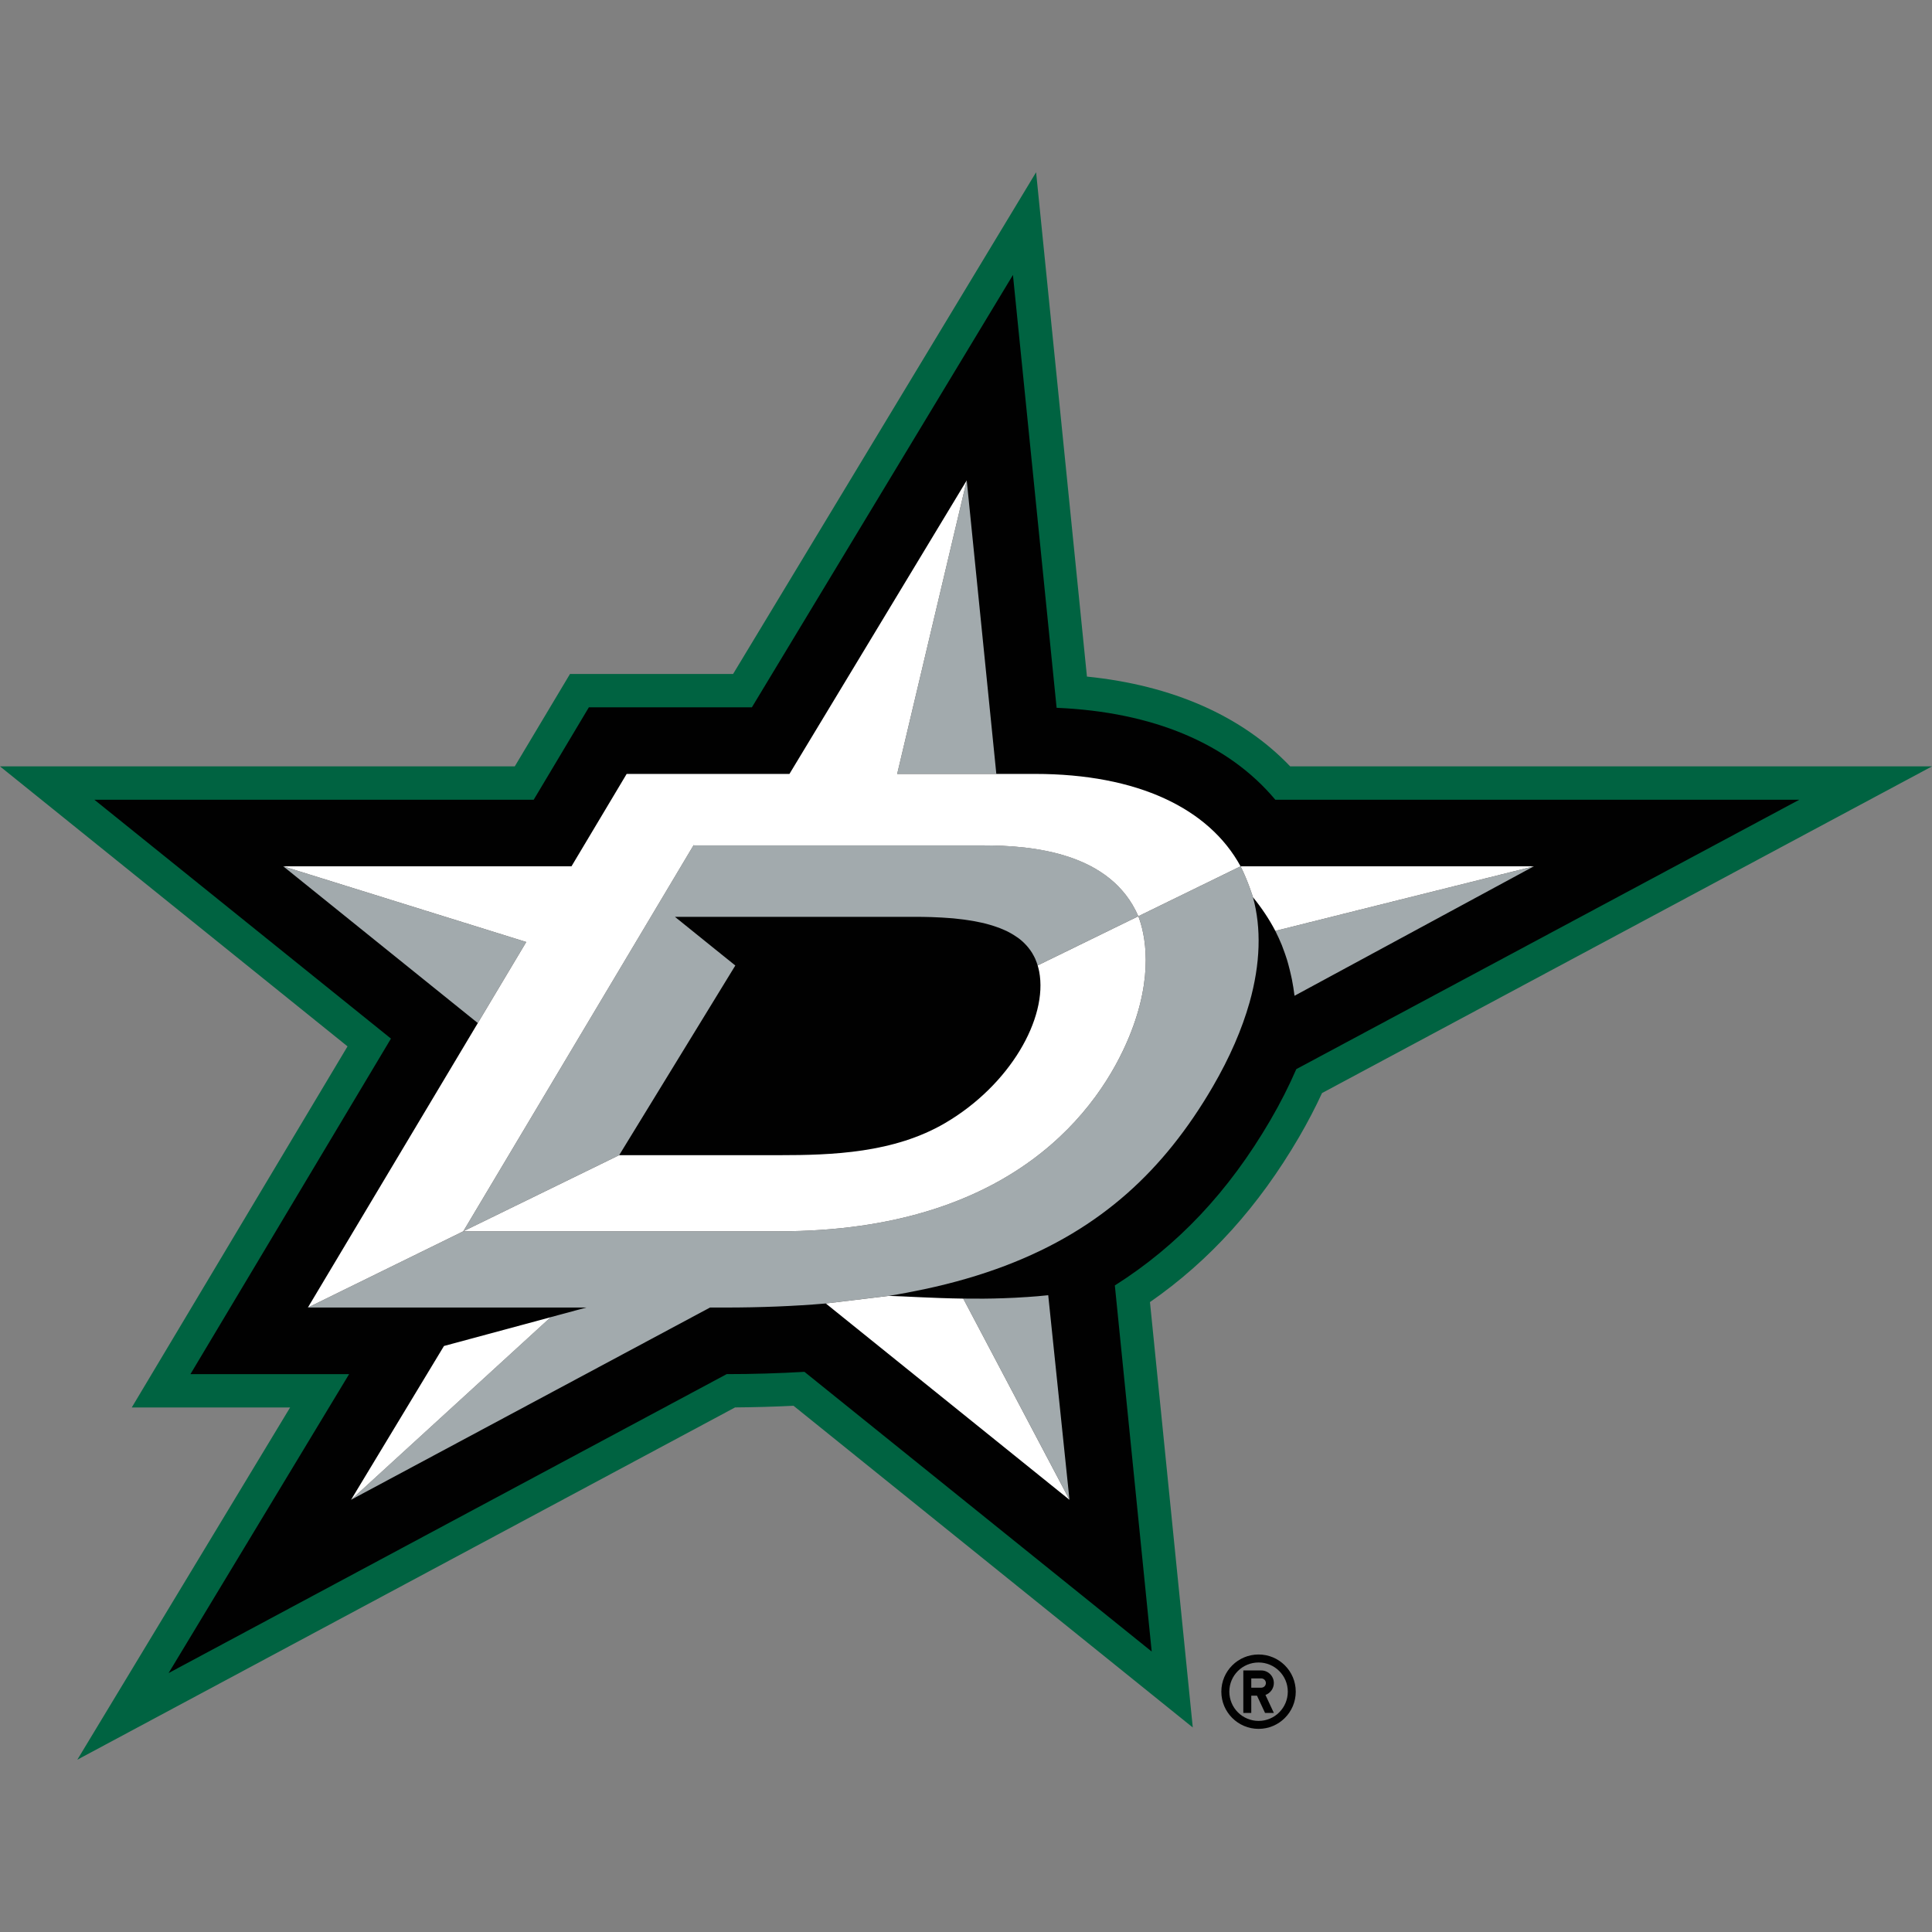
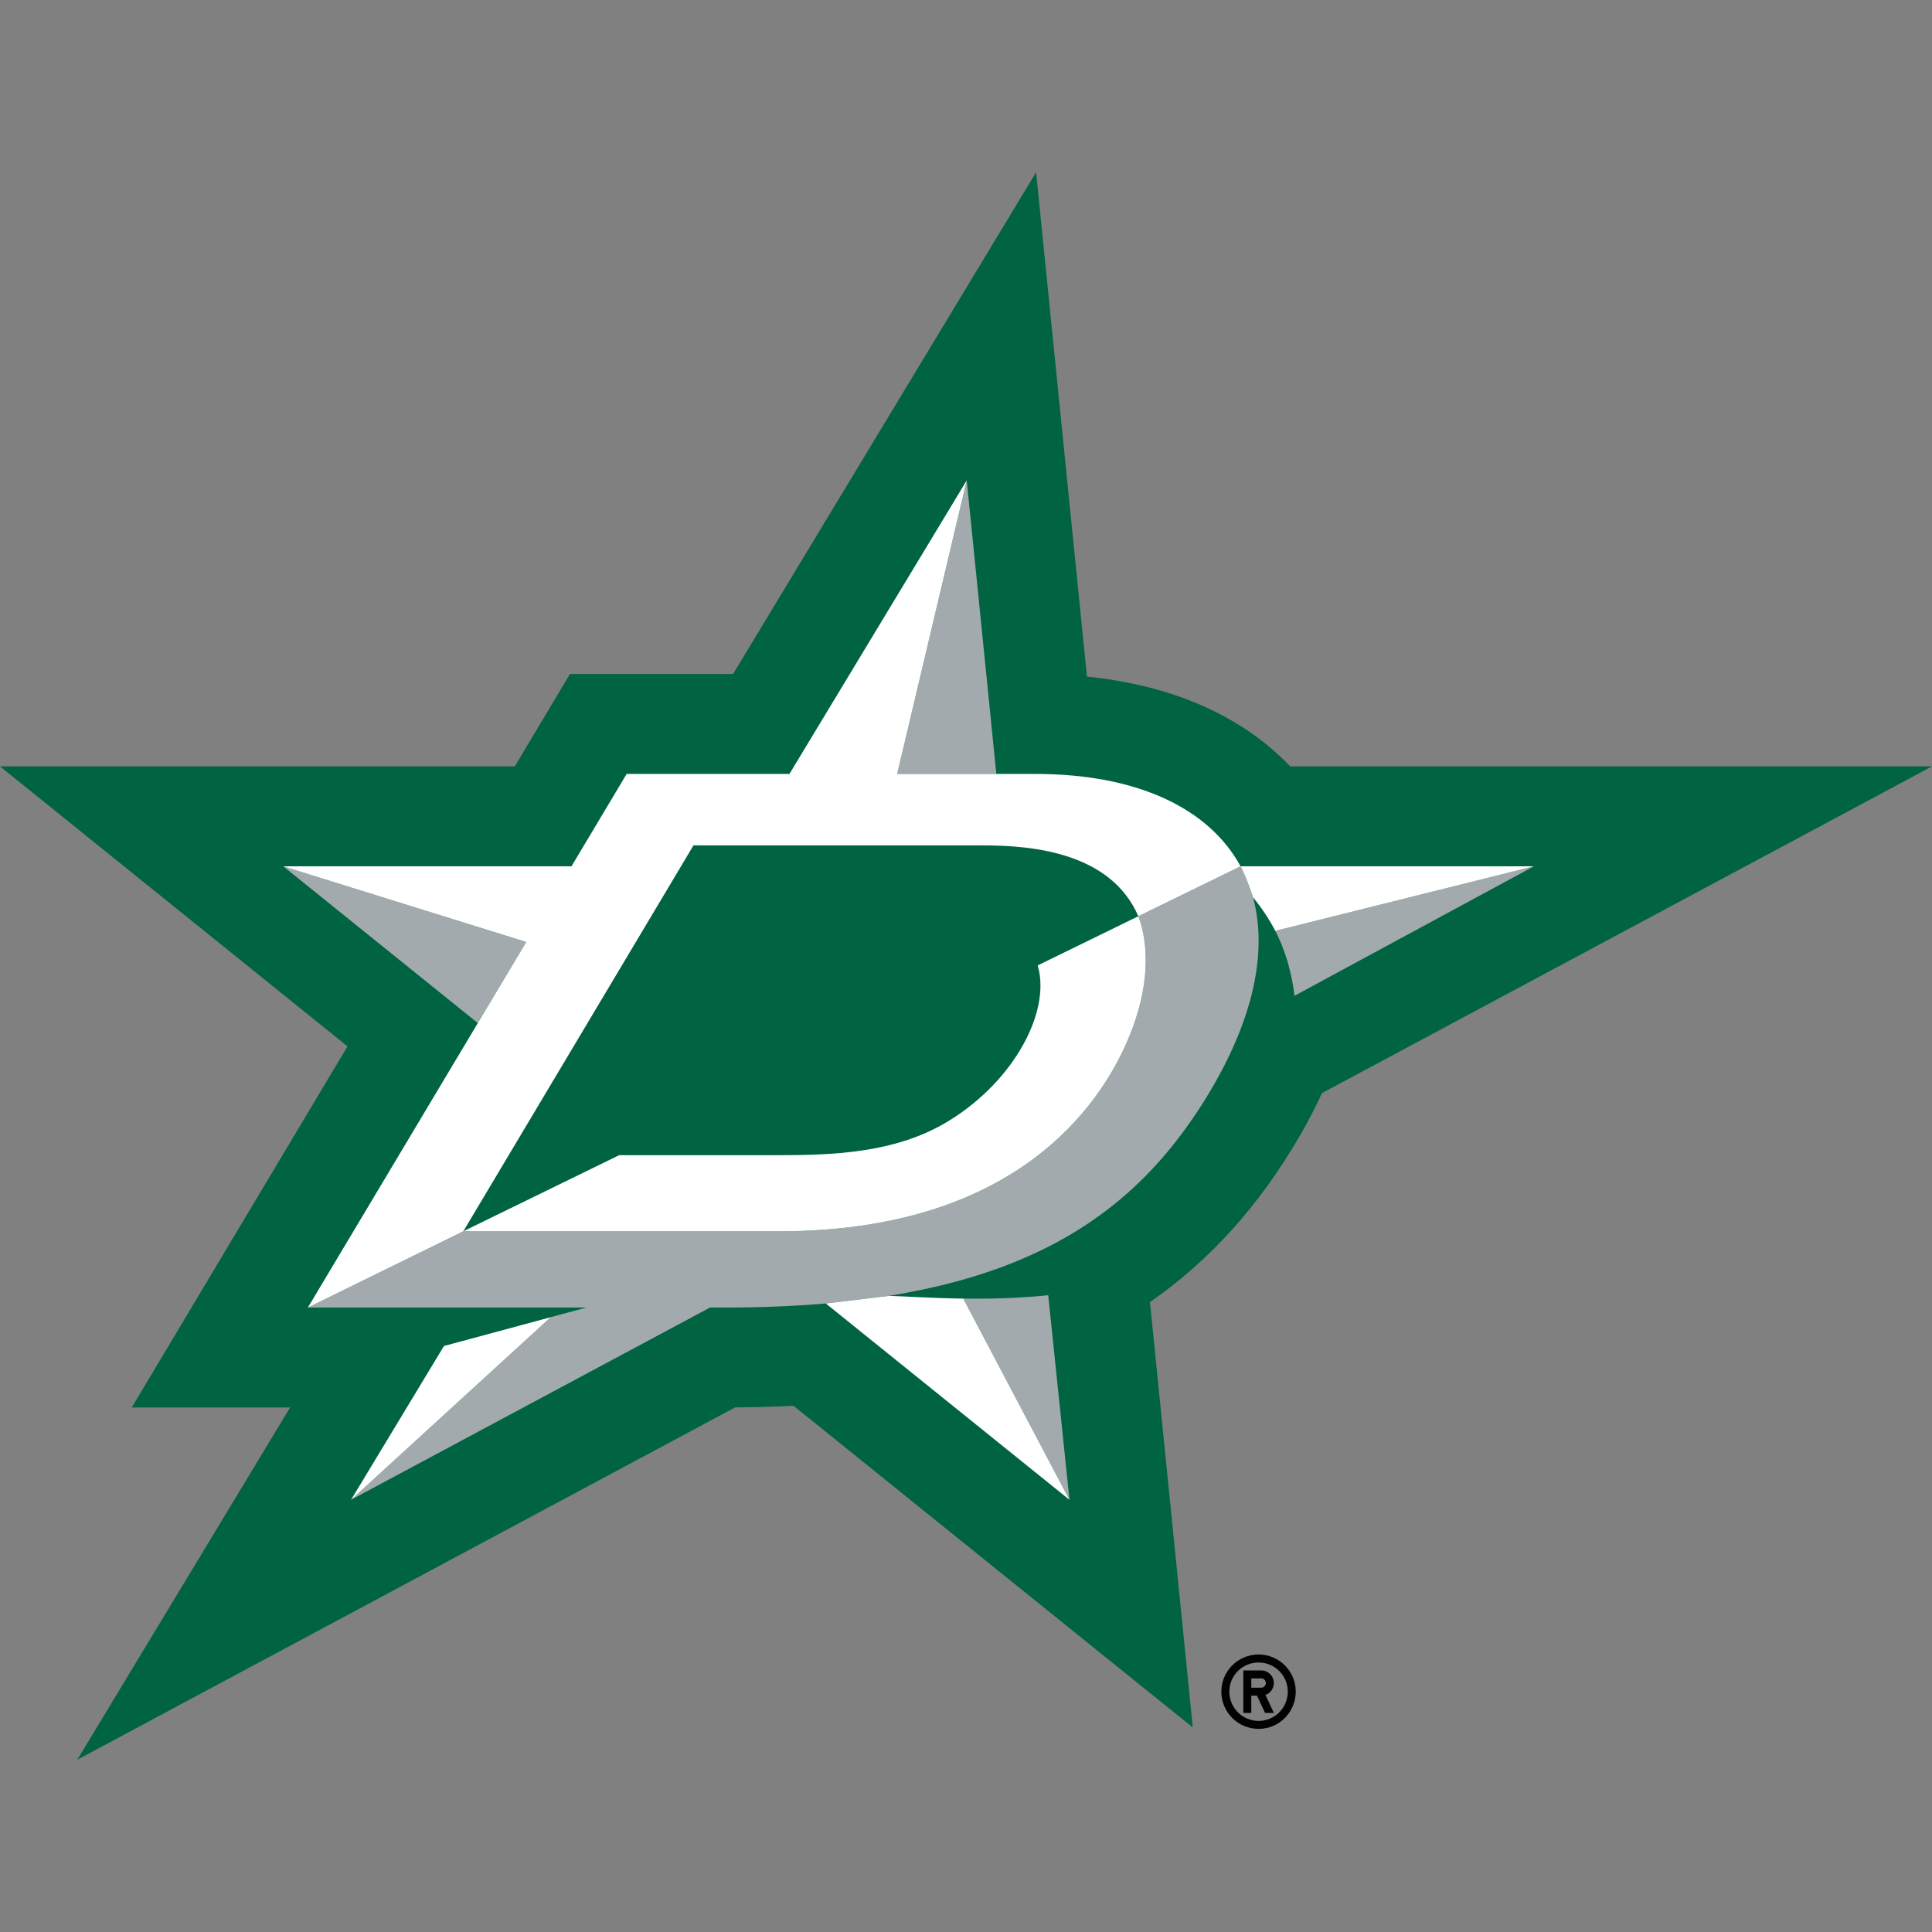
<svg xmlns="http://www.w3.org/2000/svg" width="50" height="50" viewBox="0 0 50 50" fill="none">
  <rect x="0" y="0" width="50" height="50" fill="#808080" stroke="none" />
  <path d="M32.572 42.818C32.04 42.818 31.608 43.248 31.608 43.78C31.608 44.312 32.04 44.743 32.572 44.743C33.103 44.743 33.534 44.312 33.534 43.78C33.534 43.248 33.103 42.818 32.572 42.818ZM32.572 44.537C32.472 44.537 32.374 44.517 32.282 44.479C32.19 44.441 32.107 44.386 32.037 44.315C31.966 44.245 31.911 44.162 31.873 44.07C31.835 43.978 31.815 43.88 31.815 43.78C31.815 43.362 32.153 43.025 32.572 43.025C32.989 43.025 33.328 43.362 33.328 43.78C33.328 44.199 32.989 44.537 32.572 44.537ZM32.967 43.557C32.967 43.514 32.959 43.472 32.942 43.432C32.926 43.393 32.902 43.357 32.871 43.326C32.841 43.296 32.805 43.272 32.766 43.256C32.726 43.239 32.684 43.231 32.641 43.231H32.177V44.33H32.383V43.884H32.531L32.739 44.33H32.967L32.75 43.865C32.88 43.818 32.967 43.695 32.967 43.557ZM32.641 43.677H32.383V43.437H32.641C32.707 43.437 32.761 43.491 32.761 43.557C32.761 43.624 32.707 43.677 32.641 43.677Z" fill="#010101" />
  <path d="M33.62 29.427C33.839 29.05 34.039 28.669 34.214 28.288L50 19.834H33.39C32.145 18.529 30.344 17.735 28.13 17.51L26.814 4.458L18.972 17.443H14.751L13.322 19.834H0L8.994 27.08L3.41 36.425H7.508L2.001 45.541L19.024 36.424C19.528 36.42 20.032 36.406 20.536 36.381L30.869 44.707L29.761 33.698C31.305 32.626 32.571 31.224 33.62 29.427H33.62Z" fill="#006341" />
-   <path d="M33.548 27.669L46.566 20.697H33.005C31.785 19.241 29.838 18.424 27.345 18.318L26.215 7.116L19.459 18.305H15.24L13.812 20.697H2.443L10.118 26.879L4.929 35.562H9.035L4.363 43.299L18.807 35.562C19.478 35.562 20.149 35.542 20.819 35.503L29.806 42.742L28.852 33.267C30.481 32.237 31.799 30.837 32.875 28.993C33.132 28.553 33.358 28.108 33.548 27.669Z" fill="#010101" />
  <path d="M32.427 23.221C32.427 23.221 32.296 22.794 32.106 22.42L29.46 23.712C29.632 24.162 29.879 25.236 29.222 26.832C28.473 28.65 26.241 31.866 20.156 31.866H11.99L7.968 33.839H15.175L14.252 34.088L9.085 38.814L18.375 33.839H18.762C19.698 33.839 20.565 33.803 21.372 33.734L23.007 33.536C23.323 33.485 23.628 33.427 23.924 33.364C26.961 32.716 28.92 31.425 30.347 29.647C30.727 29.173 31.071 28.665 31.386 28.124C31.829 27.363 32.142 26.635 32.337 25.948C32.621 24.938 32.646 24.017 32.427 23.221H32.427ZM13.619 24.379L7.331 22.42L7.33 22.42L12.366 26.477L13.619 24.379ZM23.219 20.029H25.785L25.019 12.432L23.219 20.029ZM33.005 24.091C33.066 24.212 33.123 24.335 33.174 24.461C33.184 24.487 33.193 24.514 33.203 24.539C33.241 24.637 33.275 24.736 33.307 24.837C33.318 24.874 33.328 24.911 33.339 24.948C33.366 25.048 33.391 25.148 33.413 25.249C33.42 25.282 33.428 25.315 33.435 25.349C33.462 25.486 33.484 25.625 33.502 25.77L33.503 25.77L37.527 23.593L39.696 22.42L33.005 24.091ZM27.128 33.52C26.944 33.54 26.761 33.555 26.579 33.567C26.566 33.568 26.553 33.569 26.54 33.569C26.363 33.582 26.188 33.59 26.015 33.596C26 33.597 25.986 33.598 25.971 33.598C25.796 33.604 25.624 33.608 25.456 33.609H25.434C25.262 33.61 25.092 33.609 24.929 33.607V33.608L27.678 38.814L27.128 33.52Z" fill="#A2AAAD" />
-   <path d="M25.449 21.878H17.966L17.951 21.871L11.99 31.866L16.024 29.896L18.326 26.137L19.03 24.987L18.509 24.568L17.468 23.728L17.467 23.728H23.711C23.829 23.728 23.943 23.729 24.055 23.733C24.064 23.733 24.073 23.733 24.081 23.733C24.18 23.736 24.278 23.74 24.373 23.746C24.403 23.747 24.432 23.75 24.463 23.752C24.534 23.756 24.603 23.761 24.671 23.767C24.71 23.771 24.748 23.776 24.786 23.78C24.841 23.786 24.897 23.792 24.951 23.799C24.994 23.805 25.035 23.811 25.077 23.818C25.123 23.825 25.169 23.832 25.212 23.84C25.257 23.848 25.299 23.856 25.341 23.866C25.38 23.874 25.418 23.882 25.456 23.89C25.5 23.901 25.542 23.913 25.583 23.924C25.615 23.933 25.649 23.942 25.68 23.952C25.723 23.965 25.764 23.979 25.804 23.994C25.831 24.003 25.859 24.014 25.886 24.024C25.926 24.04 25.966 24.056 26.004 24.074L26.073 24.106C26.13 24.135 26.186 24.167 26.241 24.201C26.277 24.223 26.311 24.246 26.345 24.27C26.361 24.282 26.376 24.294 26.391 24.305C26.424 24.332 26.456 24.358 26.486 24.387C26.498 24.398 26.509 24.41 26.521 24.422C26.551 24.453 26.581 24.484 26.607 24.517C26.616 24.527 26.624 24.538 26.632 24.549C26.66 24.585 26.686 24.621 26.71 24.66C26.714 24.668 26.719 24.677 26.724 24.685C26.749 24.728 26.773 24.771 26.793 24.816C26.794 24.82 26.795 24.824 26.797 24.828C26.819 24.878 26.838 24.93 26.854 24.985L26.855 24.985L29.46 23.712C28.746 22.061 26.718 21.878 25.449 21.878H25.449Z" fill="#A2AAAD" />
  <path d="M21.372 33.734L27.678 38.815L24.929 33.608C24.115 33.596 23.428 33.549 23.007 33.537L21.372 33.734M11.49 34.834L9.085 38.815L14.252 34.089M16.024 29.896L11.99 31.866H20.156C26.241 31.866 28.473 28.651 29.222 26.832C29.879 25.236 29.632 24.162 29.46 23.712L26.855 24.985C26.869 25.036 26.883 25.087 26.894 25.142C27.125 26.353 26.134 28.085 24.457 29.066C23.132 29.841 21.538 29.896 20.16 29.896H16.024" fill="white" />
  <path d="M17.951 21.872L17.966 21.879H25.449C26.718 21.879 28.746 22.062 29.46 23.712L32.106 22.42C32.296 22.794 32.427 23.221 32.427 23.221C32.659 23.505 32.849 23.793 33.005 24.091L39.696 22.42H32.106C31.292 20.926 29.445 20.029 26.786 20.029H23.219L25.019 12.432V12.432L20.431 20.029H16.218L14.79 22.42H7.331V22.42L13.619 24.379L12.366 26.477L7.968 33.839L11.99 31.866L17.951 21.872H17.951Z" fill="white" />
</svg>